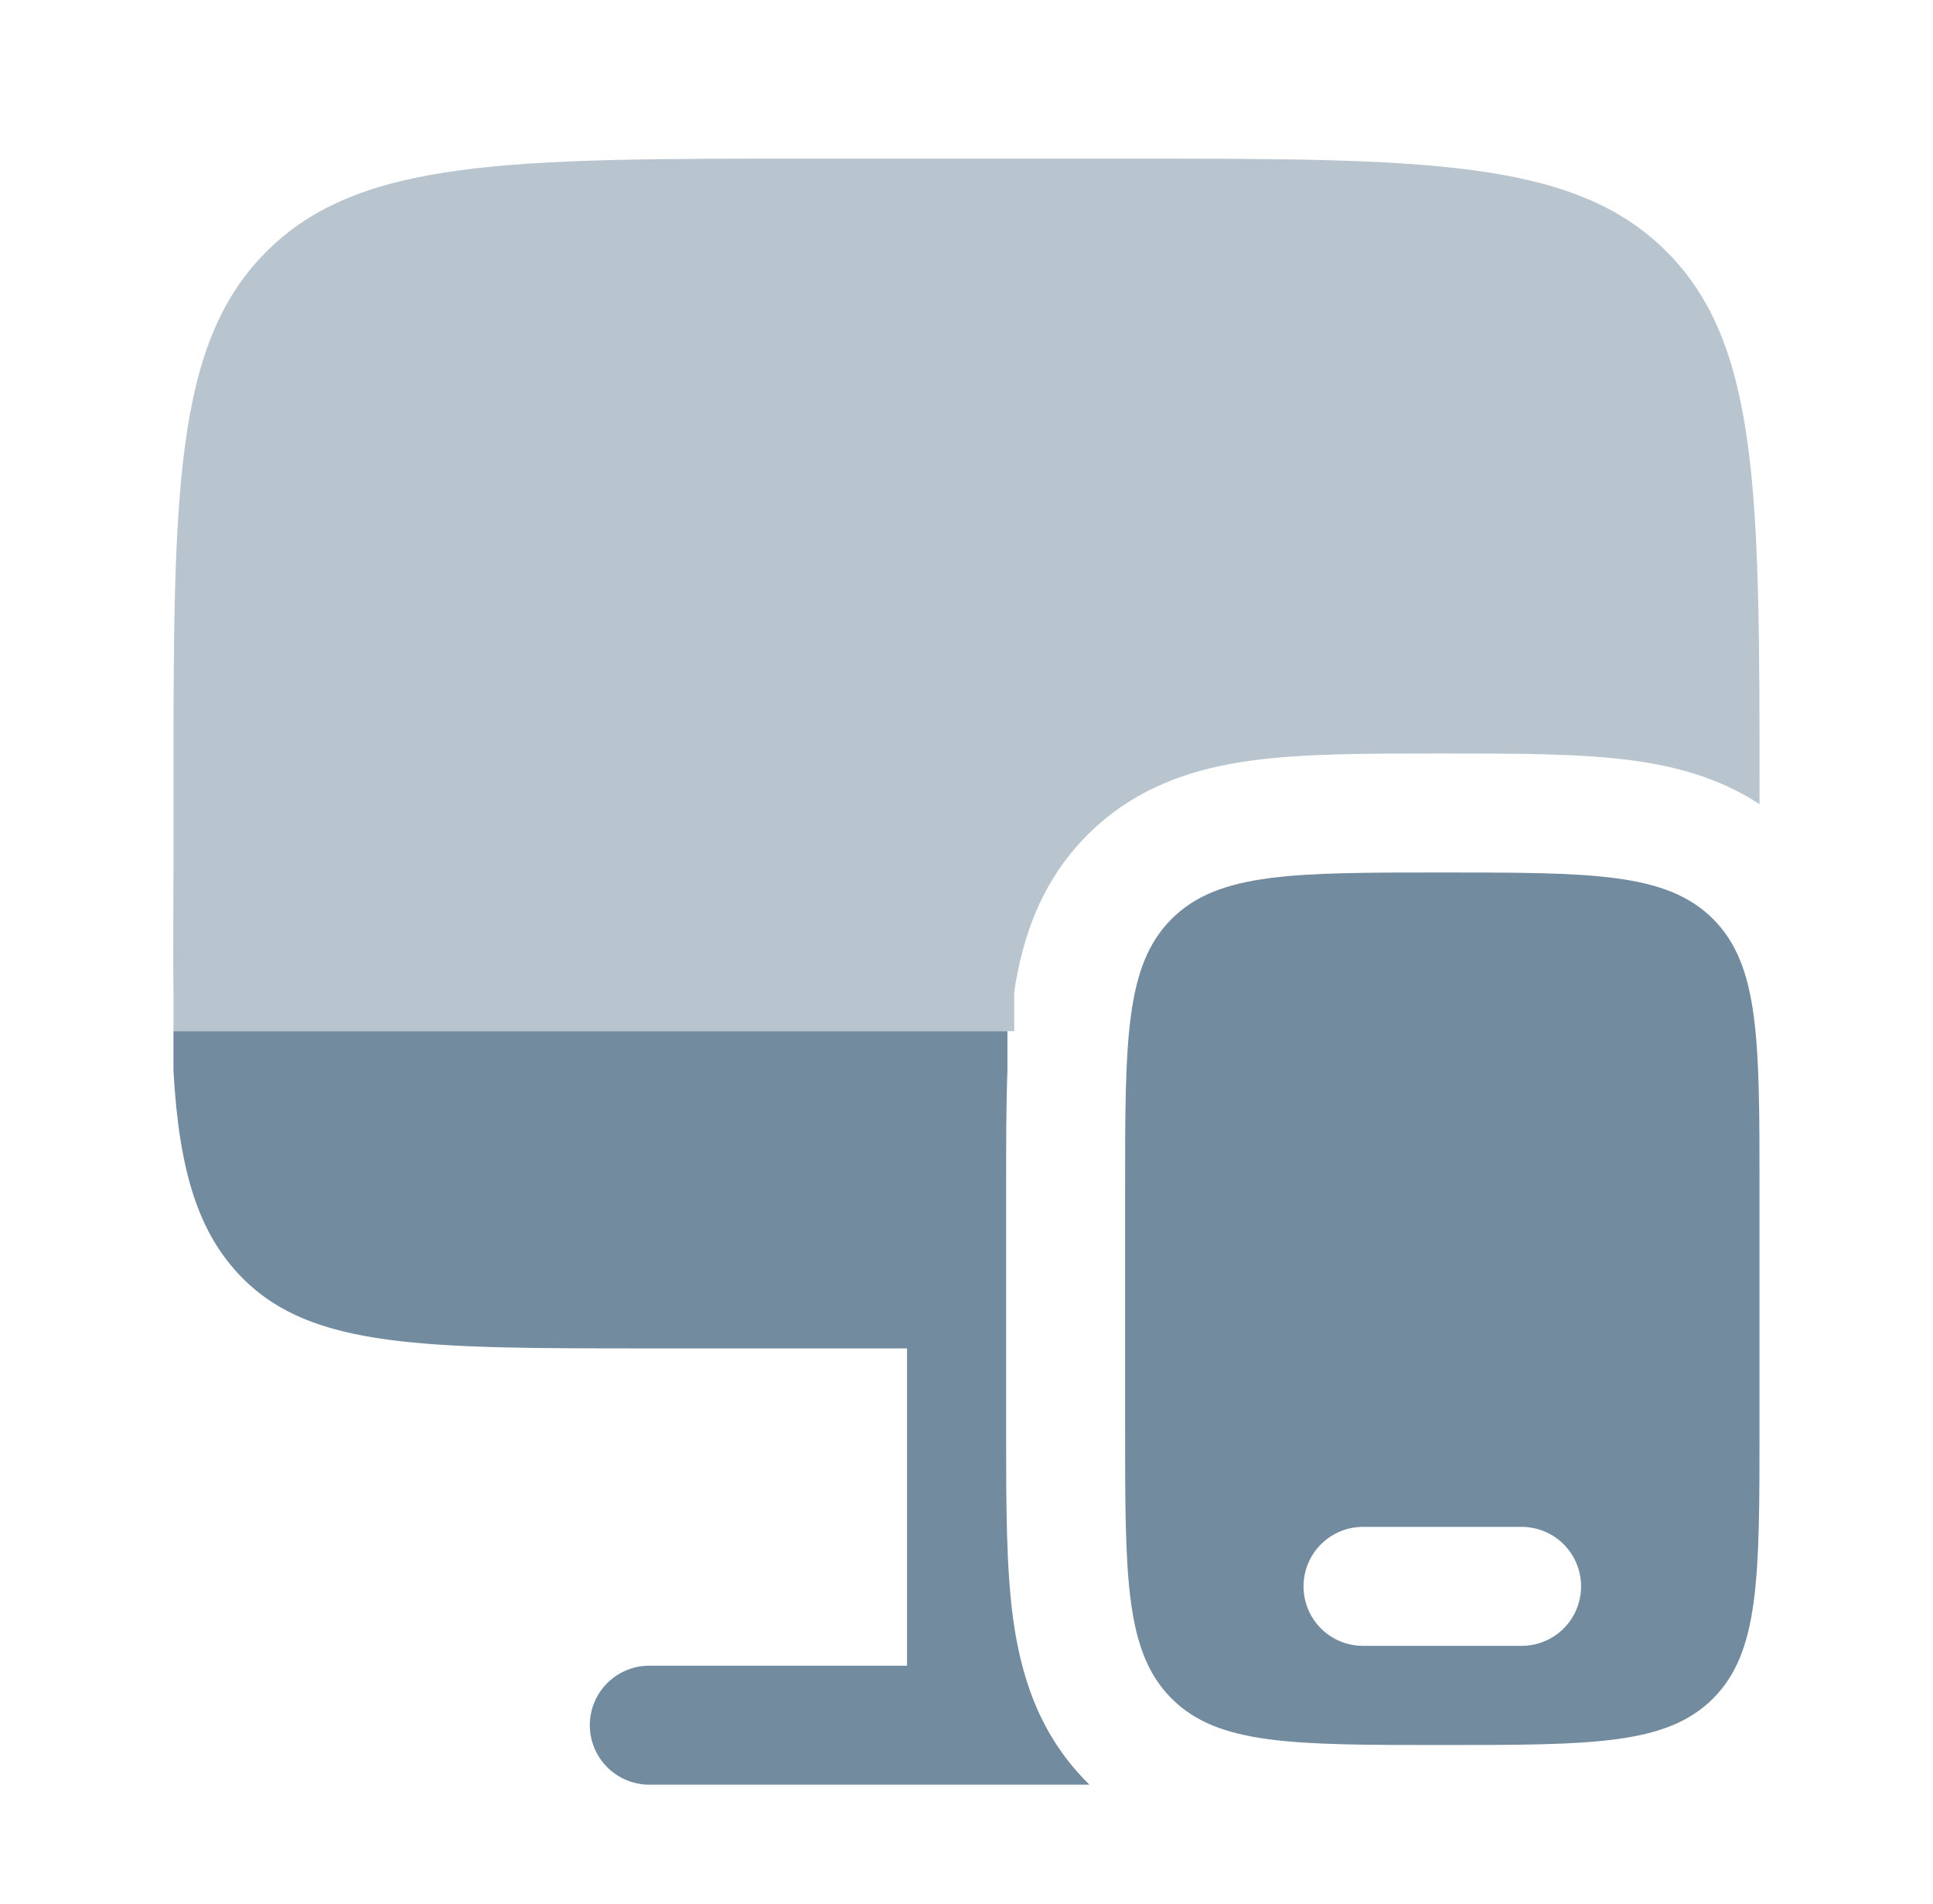
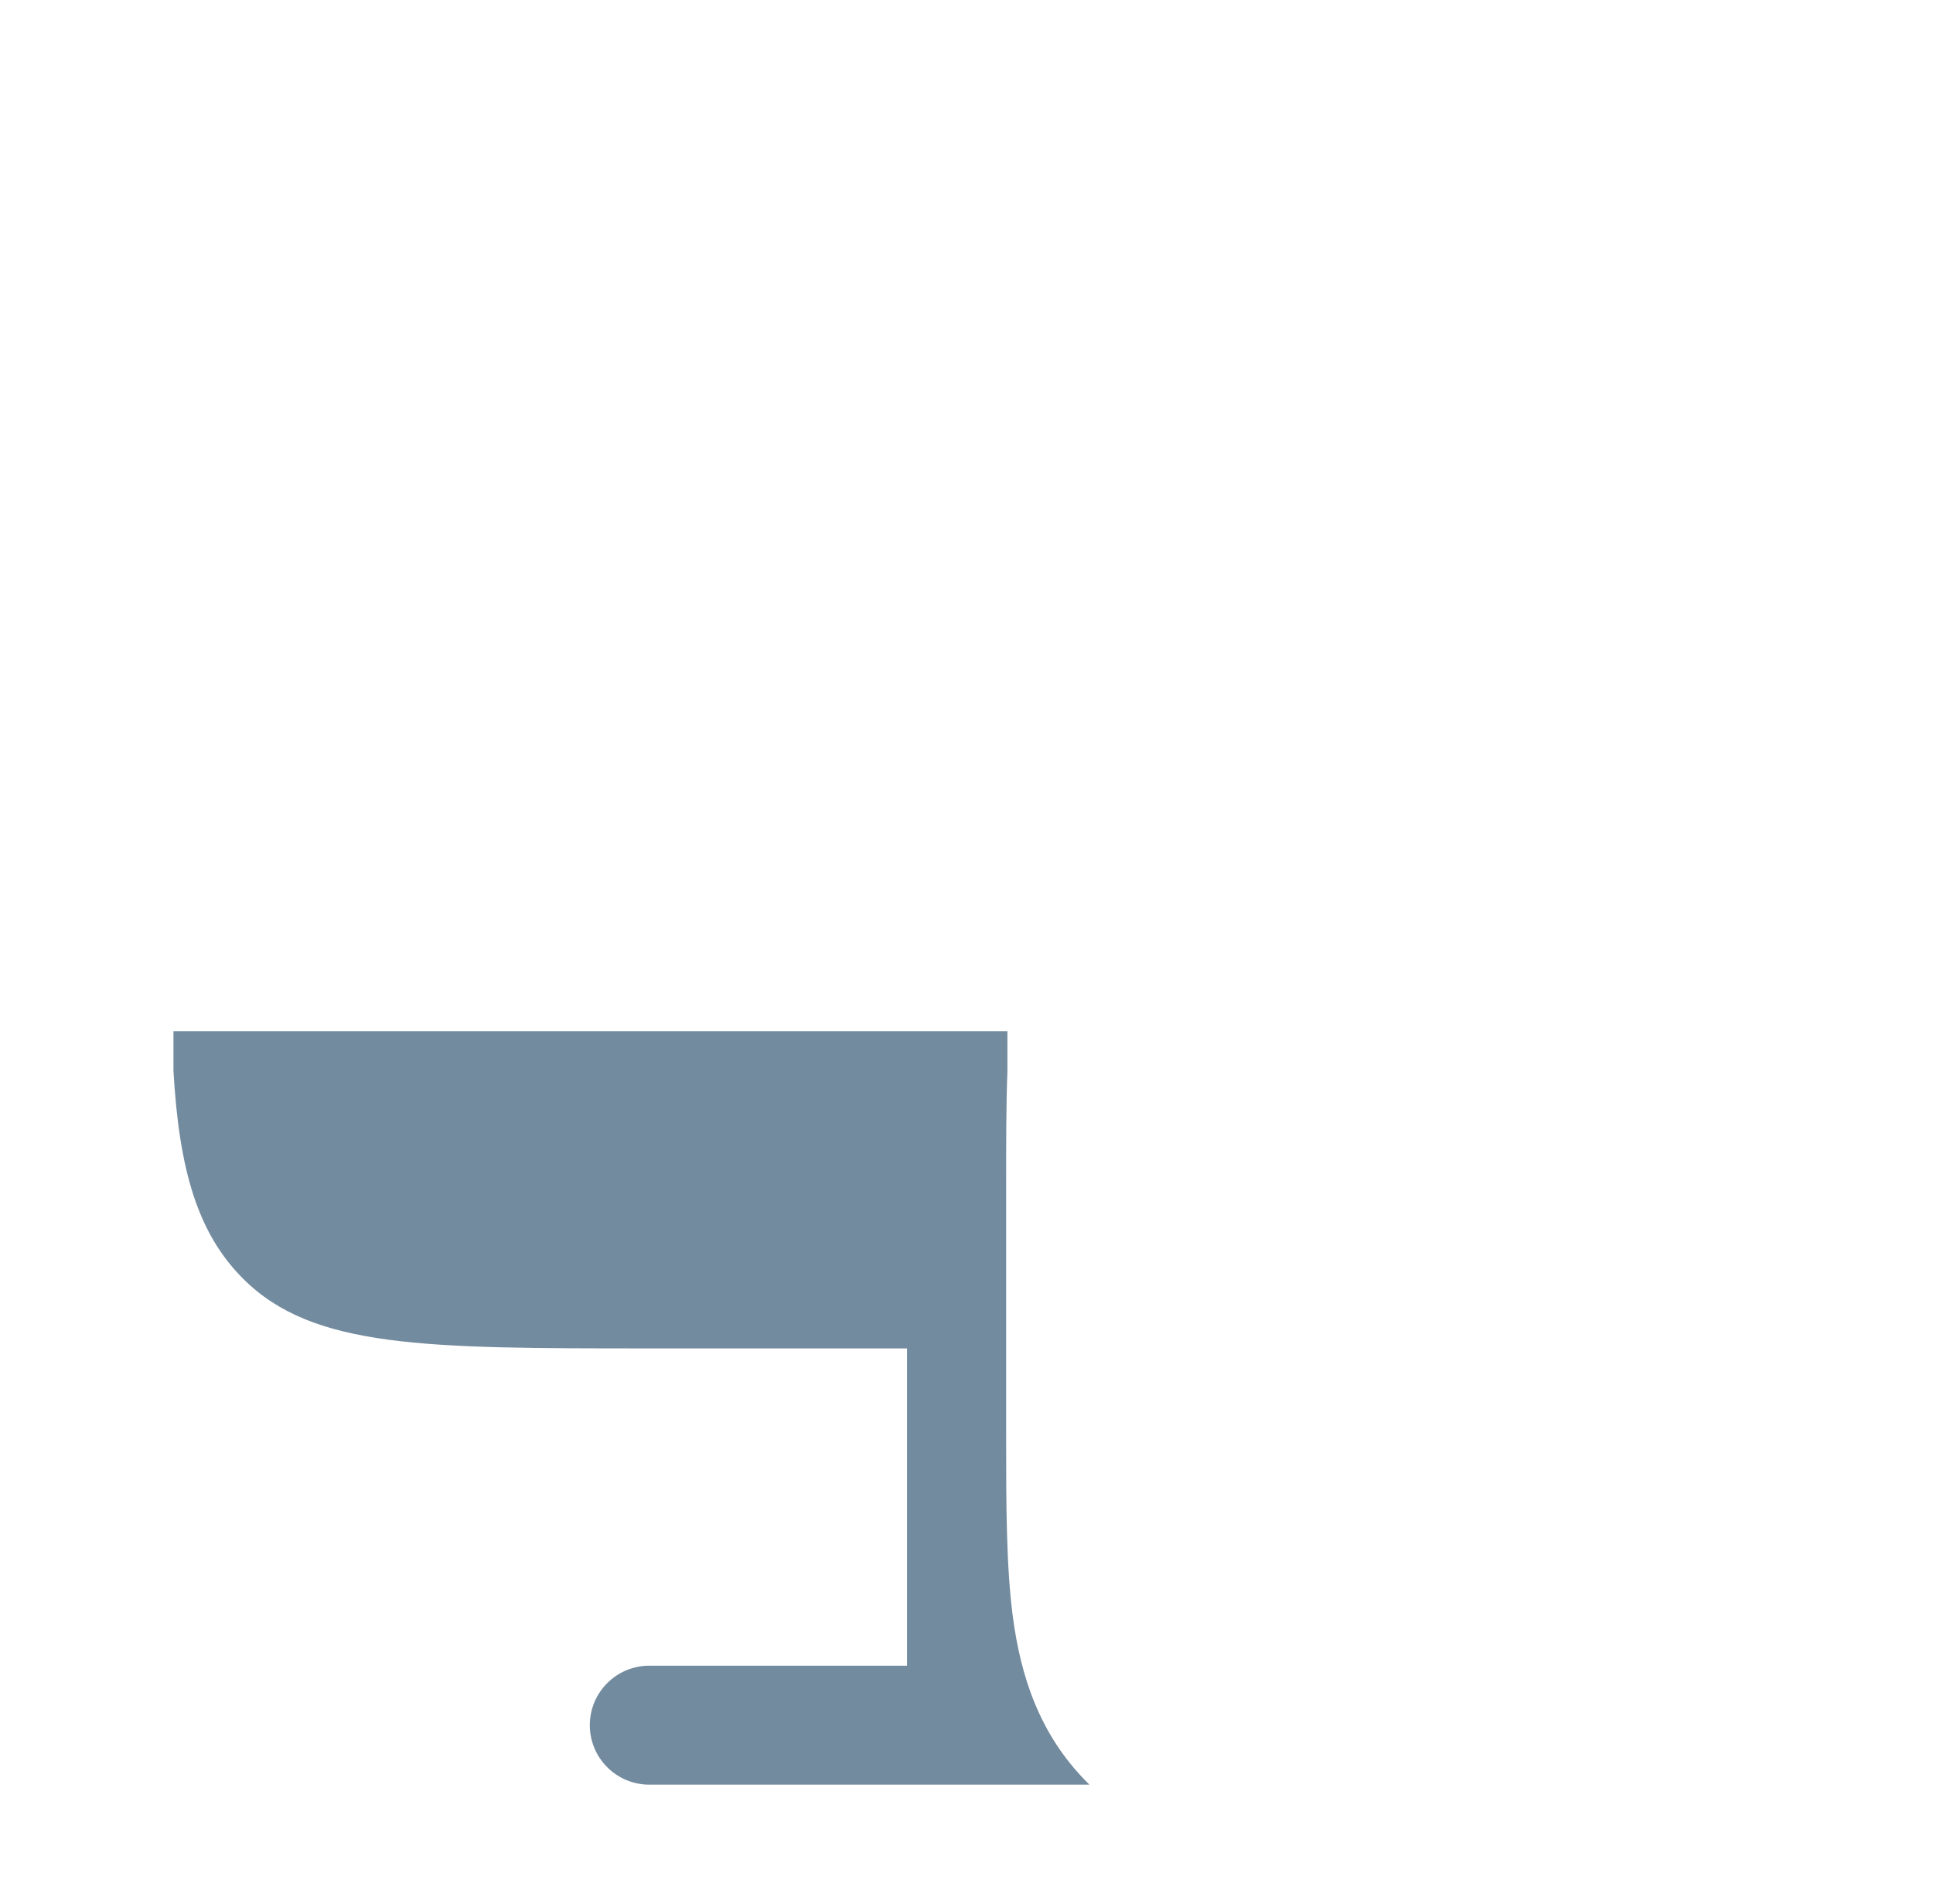
<svg xmlns="http://www.w3.org/2000/svg" width="65" height="64" viewBox="0 0 65 64" fill="none">
-   <path fill-rule="evenodd" clip-rule="evenodd" d="M59.166 40V48C59.166 53.029 59.166 55.541 57.604 57.104C56.041 58.667 53.529 58.667 48.5 58.667C43.47 58.667 40.958 58.667 39.396 57.104C37.833 55.541 37.833 53.029 37.833 48V40C37.833 34.971 37.833 32.459 39.396 30.896C40.958 29.333 43.47 29.333 48.5 29.333C53.529 29.333 56.041 29.333 57.604 30.896C59.166 32.459 59.166 34.971 59.166 40ZM43.833 53.333C43.833 52.803 44.044 52.294 44.419 51.919C44.794 51.544 45.303 51.333 45.833 51.333H51.166C51.697 51.333 52.206 51.544 52.581 51.919C52.956 52.294 53.166 52.803 53.166 53.333C53.166 53.864 52.956 54.373 52.581 54.748C52.206 55.123 51.697 55.333 51.166 55.333H45.833C45.303 55.333 44.794 55.123 44.419 54.748C44.044 54.373 43.833 53.864 43.833 53.333Z" fill="#738B9F" />
  <path d="M21.833 45.333C14.289 45.333 10.518 45.333 8.174 42.989C6.657 41.472 6.022 39.355 5.833 36V34.667H33.876V36C33.833 37.165 33.833 38.432 33.833 39.76V48.24C33.833 50.547 33.833 52.664 34.062 54.384C34.318 56.28 34.916 58.285 36.566 59.931L36.633 60H21.833C21.303 60 20.794 59.789 20.419 59.414C20.044 59.039 19.833 58.53 19.833 58C19.833 57.469 20.044 56.961 20.419 56.586C20.794 56.211 21.303 56 21.833 56H30.5V45.333H21.833Z" fill="#738B9F" />
-   <path opacity="0.5" d="M27.167 5.333H37.834C47.889 5.333 52.919 5.333 56.041 8.459C59.164 11.584 59.167 16.611 59.167 26.667V27.035C57.812 26.147 56.316 25.755 54.884 25.565C53.167 25.333 51.047 25.333 48.74 25.333H48.26C45.953 25.333 43.836 25.333 42.116 25.565C40.22 25.819 38.215 26.419 36.569 28.067C35.002 29.635 34.383 31.523 34.105 33.333V34.667H5.833V33.333C5.815 32.133 5.833 30.805 5.833 29.333V26.667C5.833 16.611 5.833 11.581 8.959 8.459C12.084 5.336 17.111 5.333 27.167 5.333Z" fill="#738B9F" />
</svg>